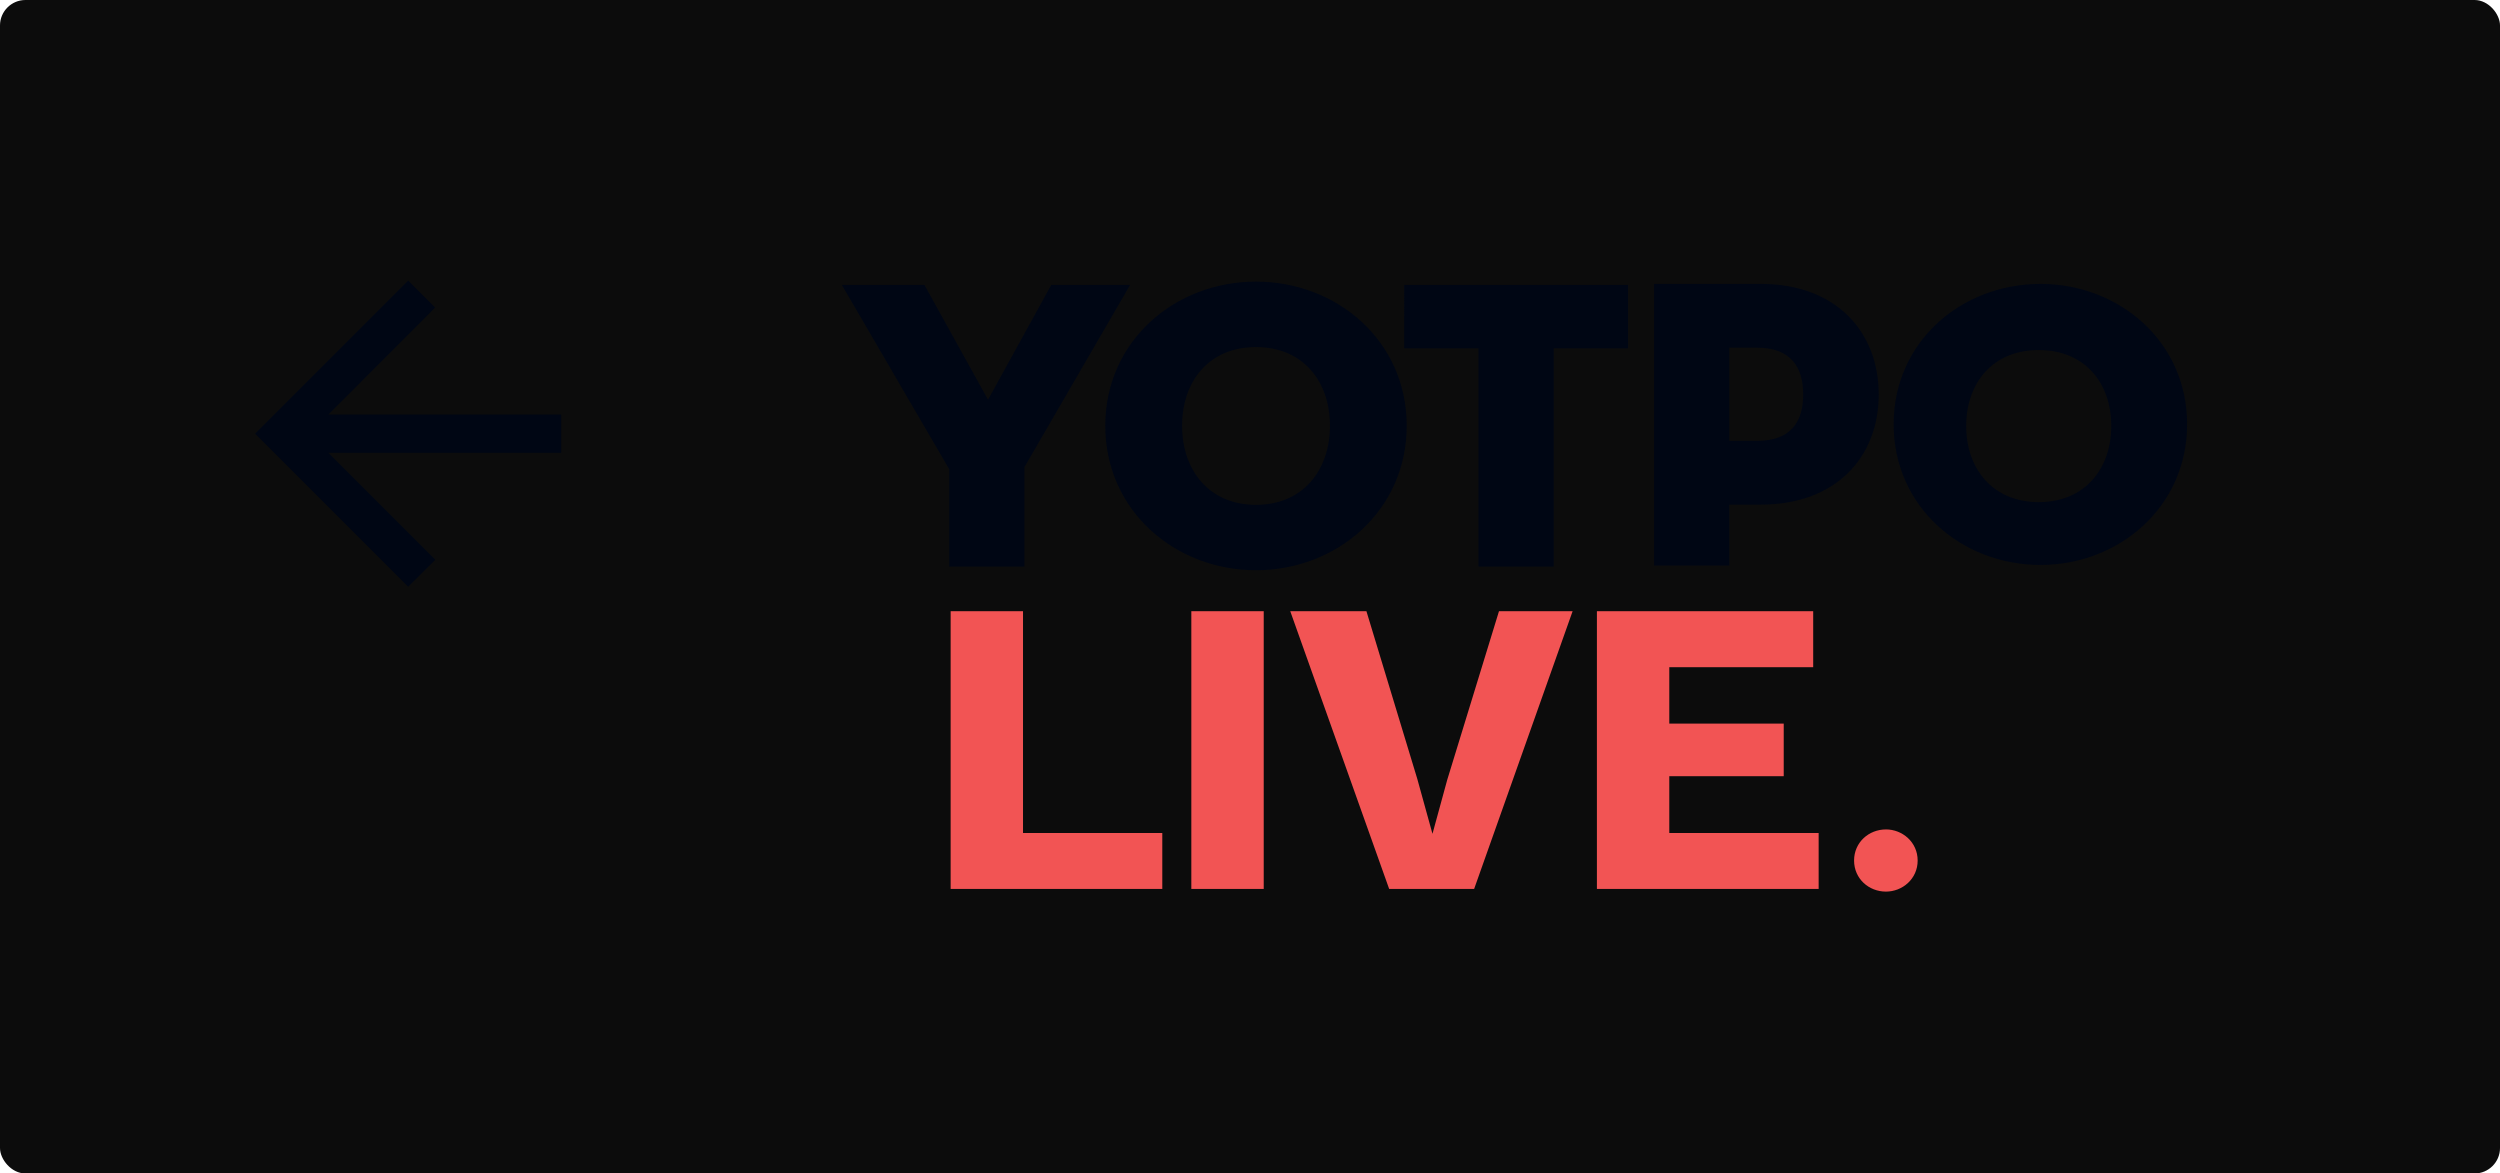
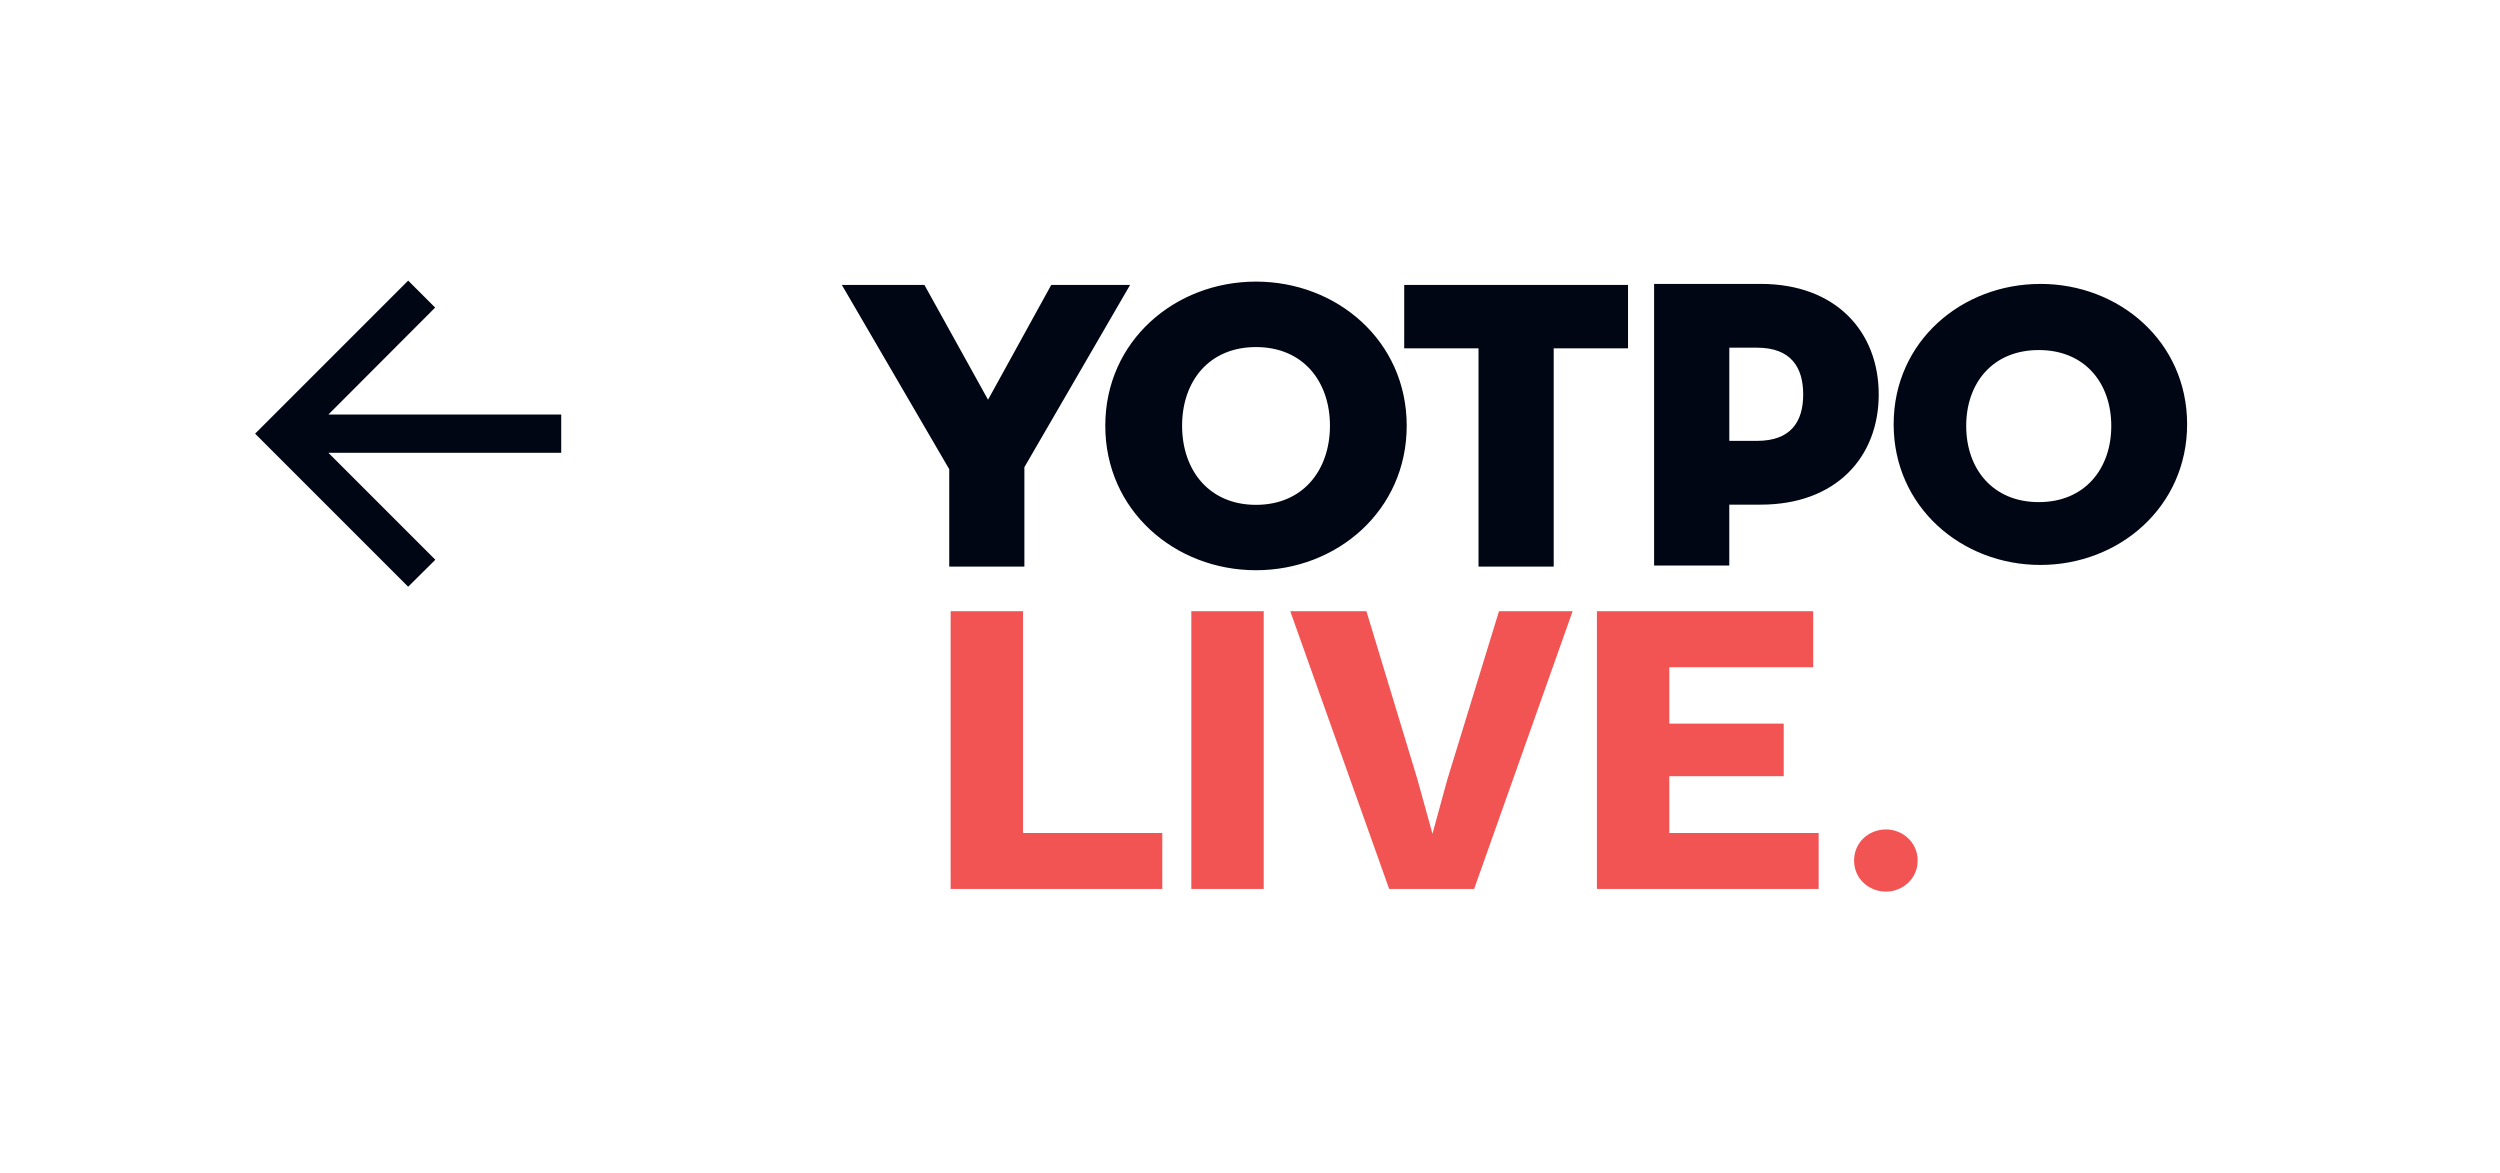
<svg xmlns="http://www.w3.org/2000/svg" xmlns:xlink="http://www.w3.org/1999/xlink" width="98" height="46" viewBox="0 0 98 46">
  <defs>
-     <rect id="b" width="98" height="46" rx="1" />
    <filter id="a" width="149%" height="204.3%" x="-24.5%" y="-52.2%" filterUnits="objectBoundingBox">
      <feOffset in="SourceAlpha" result="shadowOffsetOuter1" />
      <feGaussianBlur in="shadowOffsetOuter1" result="shadowBlurOuter1" stdDeviation="8" />
      <feComposite in="shadowBlurOuter1" in2="SourceAlpha" operator="out" result="shadowBlurOuter1" />
      <feColorMatrix in="shadowBlurOuter1" values="0 0 0 0 0.098 0 0 0 0 0.037 0 0 0 0 0.266 0 0 0 0.095 0" />
    </filter>
  </defs>
  <g fill="none" fill-rule="evenodd">
    <g>
      <use fill="#000" filter="url(#a)" xlink:href="#b" />
      <use fill="#FFF" fill-opacity=".05" xlink:href="#b" />
    </g>
    <path fill="#F25454" fill-rule="nonzero" d="M45.562 34.846v-2.193h-5.46V23.96h-2.837v10.886h8.297zm3.976 0V23.96H46.7v10.886h2.837zm8.248 0l3.86-10.886H58.76l-2.03 6.614-.577 2.112-.593-2.145-1.996-6.581h-2.986l3.877 10.886h3.331zm13.505 0v-2.193h-5.855v-2.227h4.486v-2.062h-4.486v-2.21h5.641V23.96h-8.478v10.886h8.692z" />
    <path fill="#000614" d="M49.235 11.039c3.172 0 5.908 2.323 5.908 5.65 0 3.329-2.736 5.664-5.908 5.664-3.174 0-5.908-2.335-5.908-5.664 0-3.327 2.734-5.65 5.908-5.65zm-12.998.13l2.494 4.5 2.478-4.5H44.3l-4.144 7.145v3.896H37.21v-3.817L33 11.169h3.237zm27.582 0v2.486h-2.914v8.555h-2.947v-8.555h-2.913V11.17h8.774zm5.2-.04c2.96 0 4.627 1.883 4.627 4.333 0 2.453-1.668 4.32-4.628 4.32h-1.23v2.387h-2.947V11.13zm10.964 0c3.088 0 5.752 2.26 5.752 5.502 0 3.239-2.664 5.515-5.752 5.515-3.09 0-5.752-2.276-5.752-5.515 0-3.242 2.662-5.501 5.752-5.501zm-30.748 2.476c-1.846 0-2.897 1.346-2.897 3.084s1.051 3.101 2.897 3.101c1.845 0 2.899-1.363 2.899-3.101s-1.054-3.084-2.899-3.084zm30.685.117c-1.812 0-2.845 1.299-2.845 2.975 0 1.673 1.033 2.986 2.845 2.986 1.81 0 2.842-1.313 2.842-2.986 0-1.676-1.031-2.975-2.842-2.975zm-11.048-.093h-1.083v3.653h1.083c1.327 0 1.813-.747 1.813-1.82 0-1.07-.486-1.833-1.813-1.833z" />
    <path fill="#F25454" d="M73.927 32.514c-.661 0-1.247.498-1.247 1.219 0 .72.586 1.218 1.247 1.218.648 0 1.245-.497 1.245-1.218s-.597-1.22-1.245-1.22" />
    <g fill="#000614" fill-rule="nonzero">
      <path d="M22 17.75h-9.127l4.192 4.192L16 23l-6-6 6-6 1.058 1.057-4.185 4.193H22z" />
    </g>
  </g>
</svg>